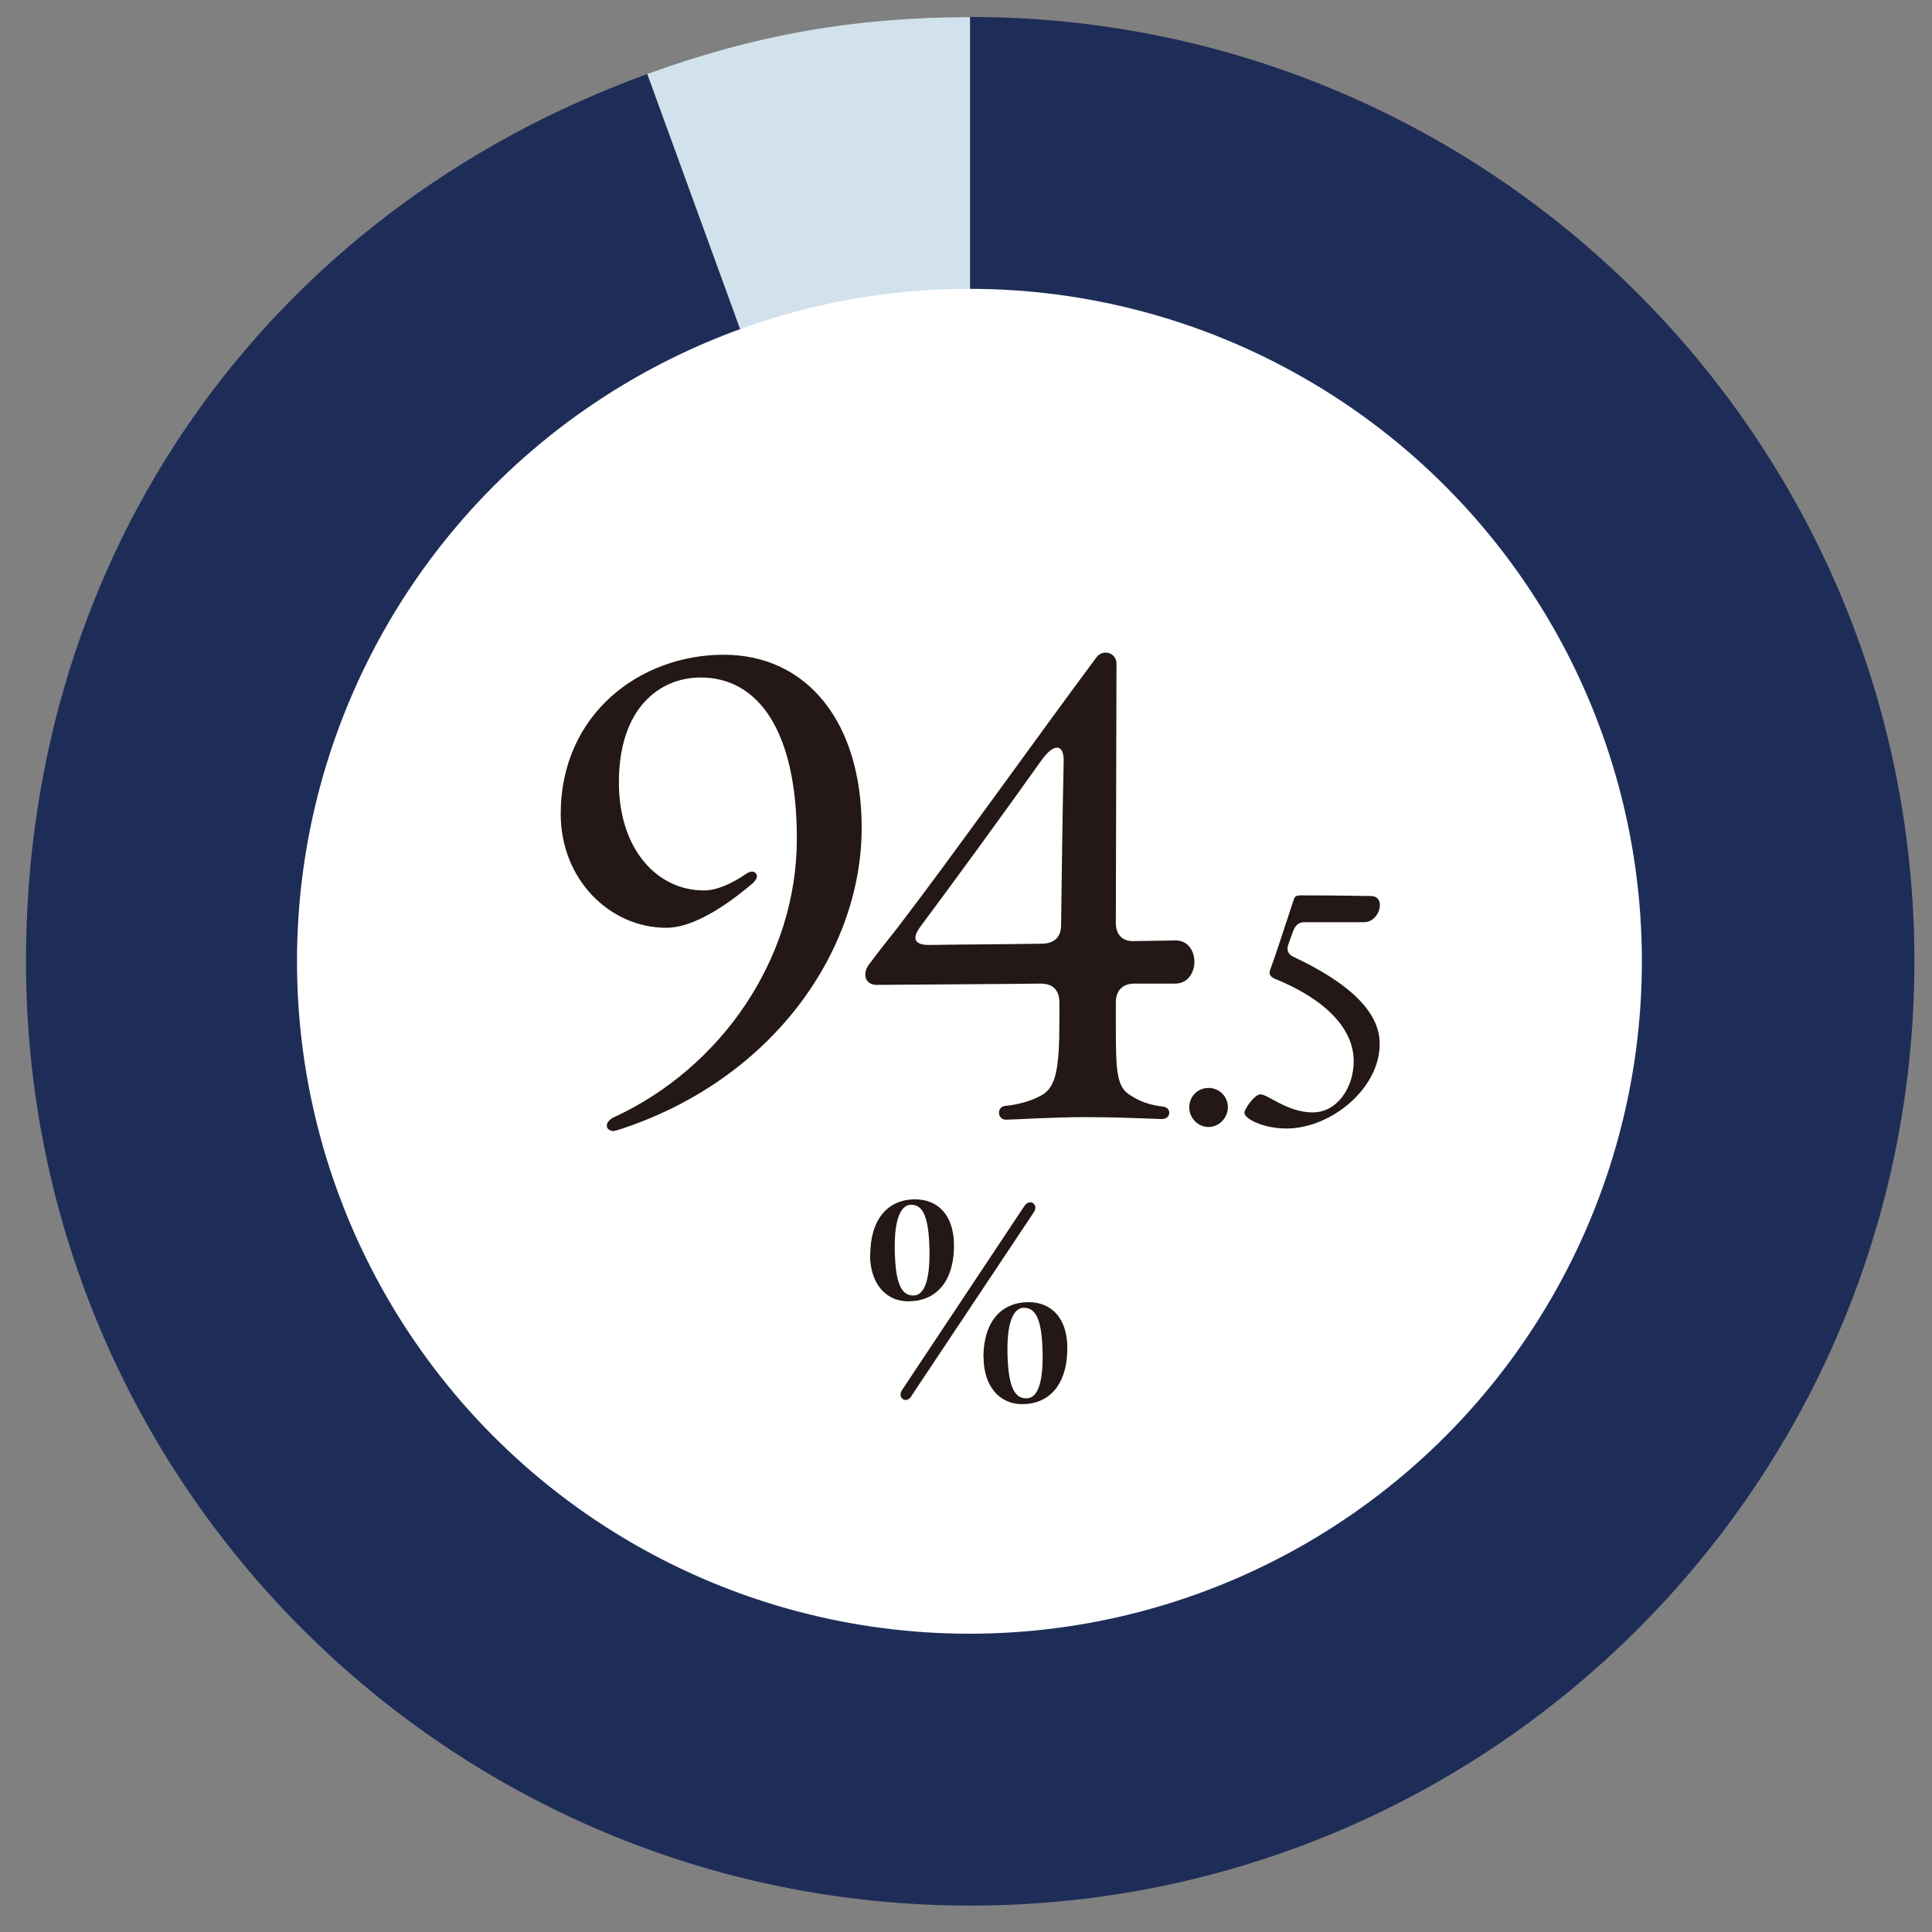
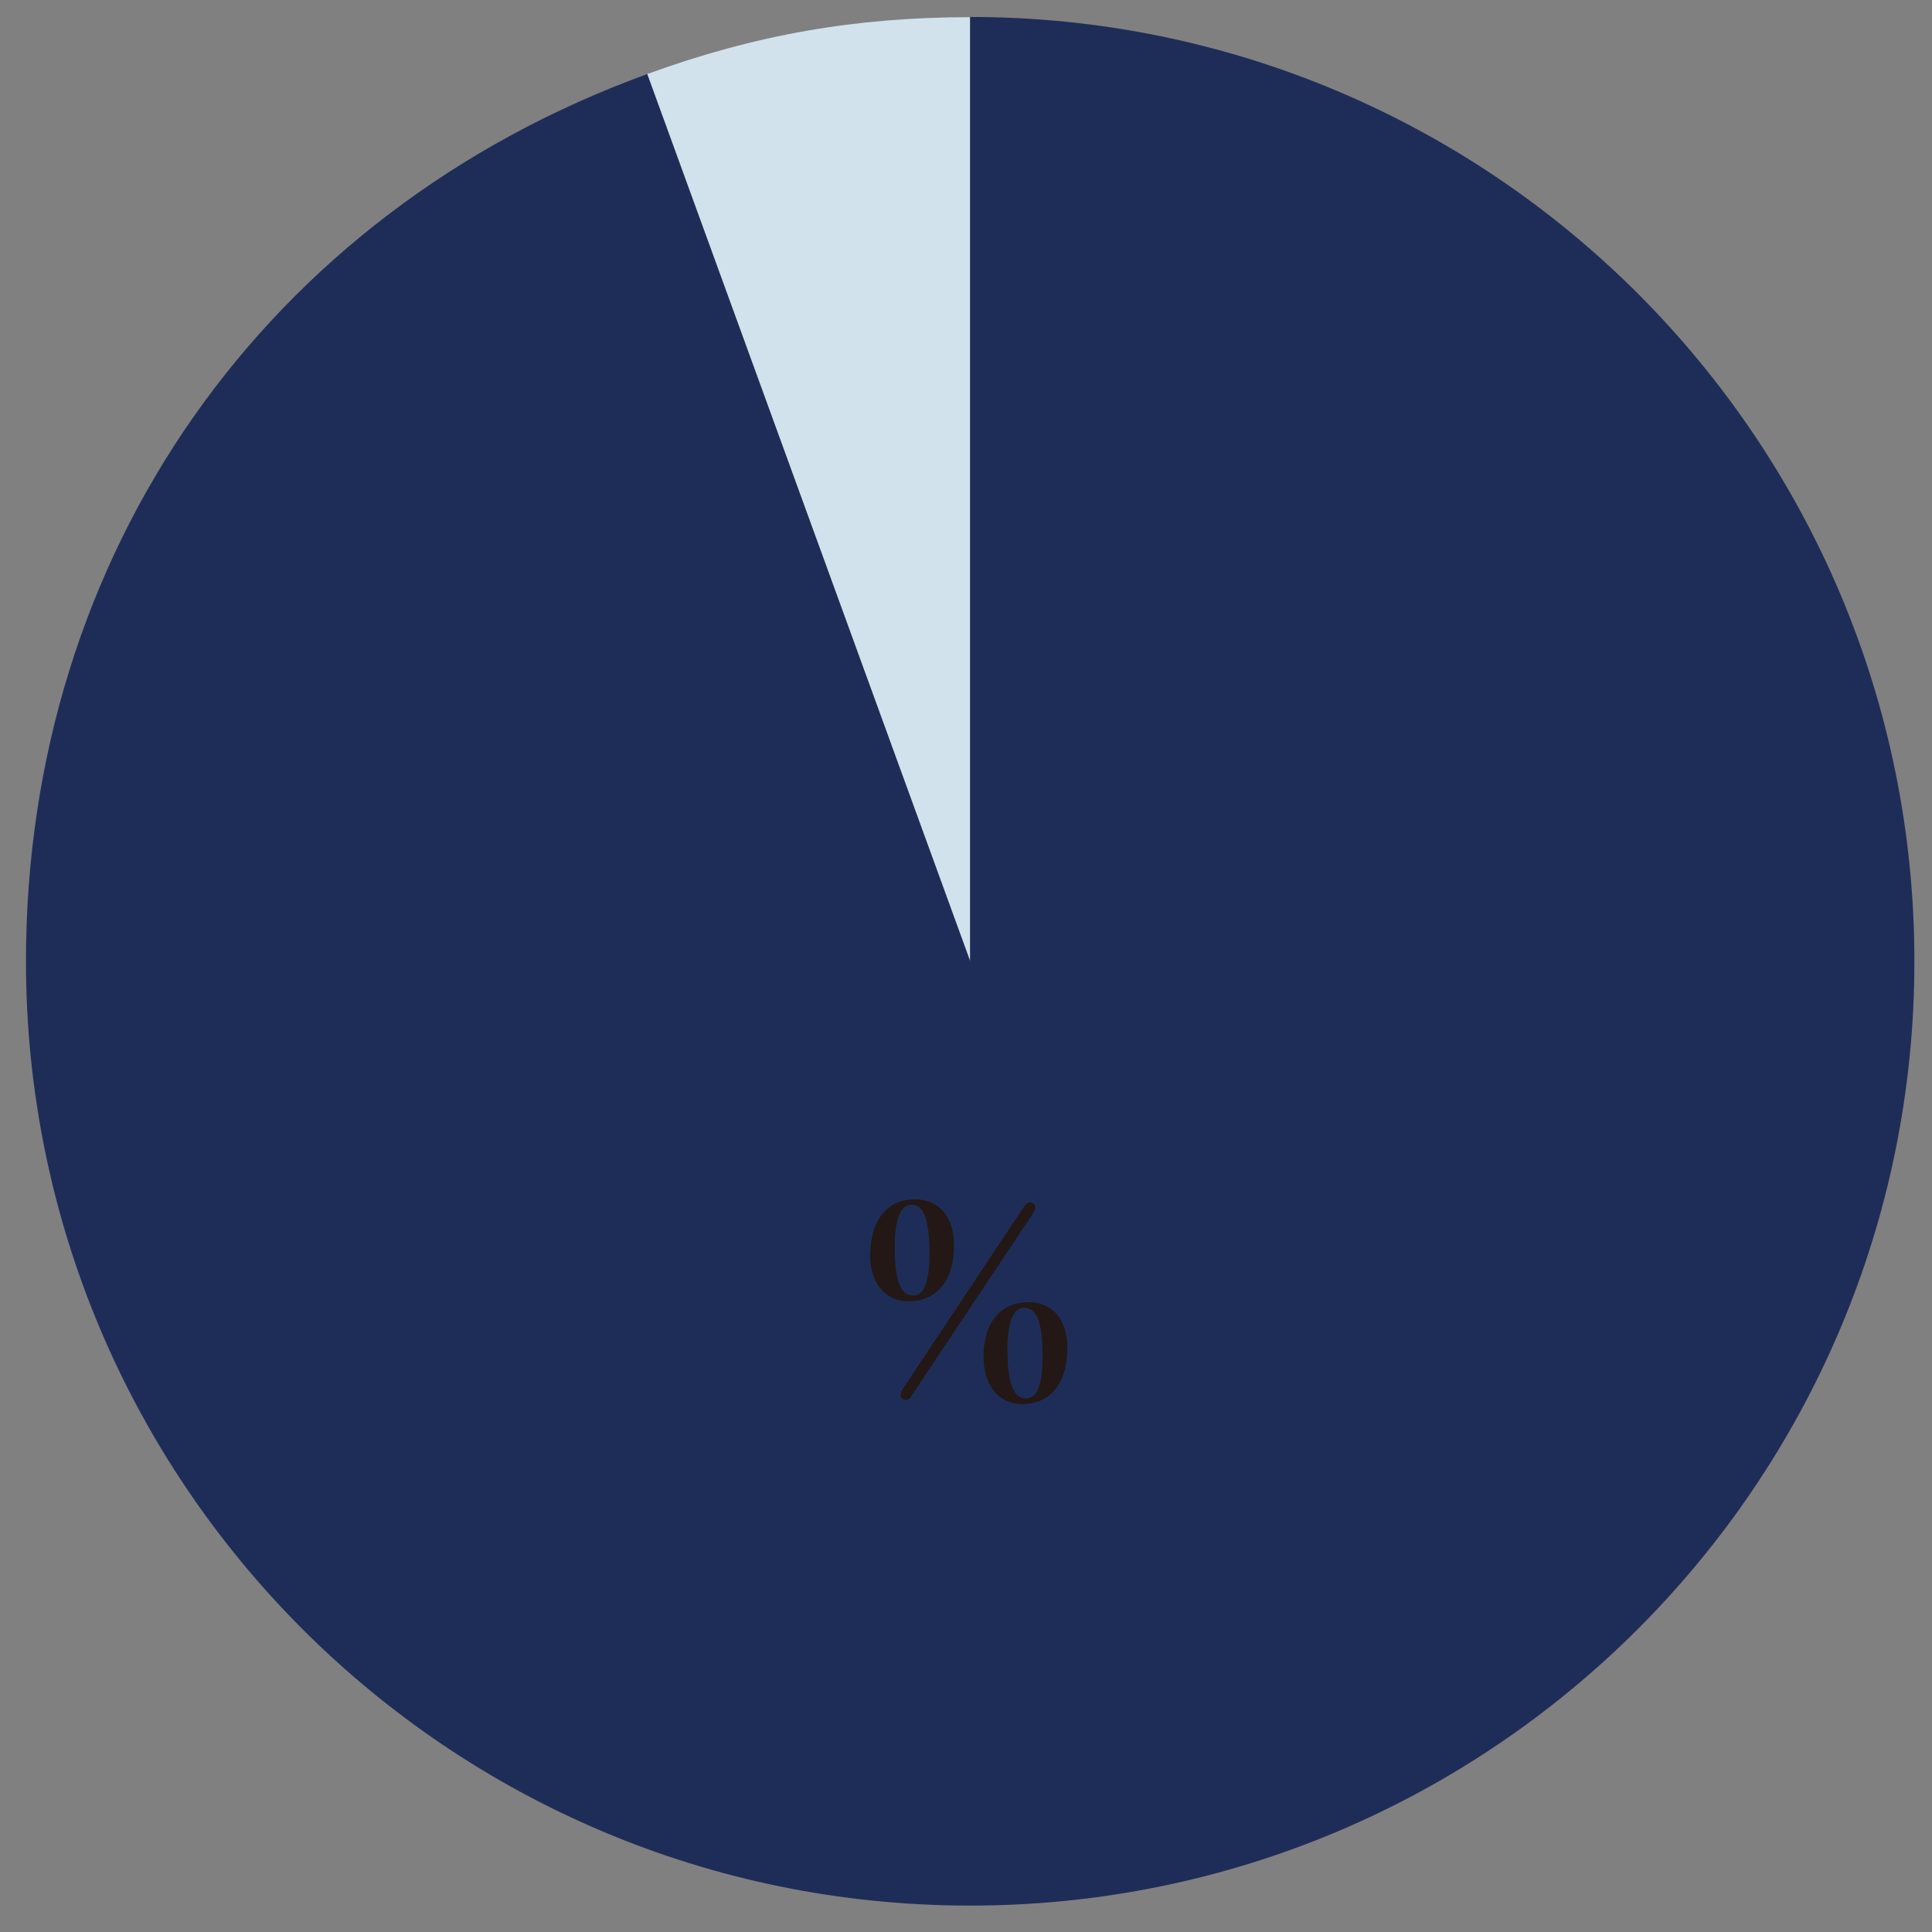
<svg xmlns="http://www.w3.org/2000/svg" id="a" data-name="レイヤー 1" viewBox="0 0 90 90">
  <rect x="0" y="0" width="90" height="90" fill="#808080" stroke="none" />
  <defs>
    <style>
      .b {
        fill: #231815;
      }

      .c {
        fill: #1e2d58;
        fill-rule: evenodd;
      }

      .d {
        fill: #d1e2ec;
      }

      .e {
        fill: #fff;
        stroke: #fff;
        stroke-miterlimit: 10;
        stroke-width: .57px;
      }
    </style>
  </defs>
  <g>
    <path class="d" d="M45.19,44.78L30.15,3.45c5.02-1.83,9.7-2.65,15.05-2.65v43.99Z" />
    <path class="c" d="M45.19,44.78V.79c24.29,0,43.99,19.69,43.99,43.99s-19.69,43.99-43.99,43.99S1.21,69.08,1.21,44.78C1.21,25.83,12.34,9.93,30.15,3.45l15.05,41.34Z" />
  </g>
-   <circle class="e" cx="45.16" cy="44.78" r="31.04" />
  <g>
-     <path class="b" d="M28.62,52.69c-.44,0-.49-.41-.03-.64,5-2.3,8.53-7.39,8.53-12.98,0-5.03-1.8-7.51-4.48-7.51-1.89,0-3.81,1.4-3.81,4.89,0,3.11,1.78,5.03,3.96,5.03.64,0,1.34-.35,1.95-.76.12-.09.23-.12.29-.12.12,0,.23.09.23.23,0,.06-.06.2-.2.32-1.69,1.43-3.03,2.07-4.02,2.07-2.65,0-4.92-2.27-4.92-5.3,0-4.66,3.7-7.42,7.59-7.42s6.43,3.14,6.43,8.06c0,5.76-4.16,11.73-11.26,14.05-.09.03-.2.06-.26.06Z" />
-     <path class="b" d="M46.81,51.52c.61-.06,1.25-.23,1.75-.52.61-.38.79-1.16.79-3.38v-.93c0-.55-.29-.87-.87-.87-2.21.03-4.42.03-7.65.06-.32,0-.52-.2-.52-.47,0-.17.06-.35.2-.52.76-1.02,1.13-1.43,1.51-1.95,2.1-2.73,6.43-8.79,9.05-12.31.12-.17.29-.23.44-.23.26,0,.5.2.5.52l-.03,12.08c0,.55.32.87.87.84l1.92-.03c.58,0,.87.5.87.99s-.29,1.02-.9,1.02h-1.89c-.55,0-.87.32-.87.87v.79c0,2.3,0,3.11.64,3.52.61.41,1.16.5,1.57.55.41.06.35.58-.06.58-.87-.03-2.15-.09-3.55-.09-1.54,0-3.4.12-3.72.12-.41,0-.44-.61-.03-.64ZM48.59,43.96c.55-.03.84-.32.84-.87.03-2.15.06-5.06.12-7.59.03-.84-.44-.93-1.05-.06-1.95,2.74-3.99,5.53-5.59,7.68-.44.58-.35.9.38.9,1.95-.03,3.55-.03,5.3-.06Z" />
-     <path class="b" d="M55.4,51.58c0-.5.39-.9.9-.9s.9.41.9.9-.41.92-.9.92-.9-.41-.9-.92Z" />
-     <path class="b" d="M59.93,52.57c-1.1,0-1.96-.46-1.96-.73,0-.19.48-.86.74-.86.36,0,1.27.84,2.43.84,1.16.01,1.93-1.18,1.92-2.4,0-1.5-1.32-2.87-3.66-3.82-.23-.1-.31-.22-.22-.45.25-.67.64-1.89,1.06-3.16.07-.22.09-.28.38-.28,1.89,0,2.84.03,3.24.03.29,0,.42.19.42.42,0,.36-.29.8-.74.8h-2.79c-.25,0-.42.15-.52.44l-.22.61c-.09.26,0,.45.26.57,2.46,1.16,4,2.49,4,4.03v.03c0,2.06-2.24,3.9-4.29,3.93h-.04Z" />
-   </g>
+     </g>
  <path class="b" d="M40.54,58.46c0-1.66.82-2.59,2.09-2.59,1.09,0,1.81.77,1.81,2.14,0,1.78-.91,2.61-2.12,2.61-1.12,0-1.79-.9-1.79-2.17ZM43.3,58.42c-.01-1.66-.27-2.3-.86-2.3-.39.01-.76.46-.76,1.95.01,1.71.3,2.28.87,2.28.38,0,.75-.41.75-1.94ZM42.46,65.04c-.24.38-.69.08-.43-.3l5.69-8.56c.25-.37.68-.08.44.29l-5.71,8.57ZM45.81,63.25c0-1.67.82-2.59,2.11-2.59,1.08,0,1.8.77,1.8,2.13,0,1.78-.9,2.62-2.1,2.62-1.12,0-1.8-.91-1.8-2.17ZM48.57,63.2c-.01-1.66-.28-2.28-.88-2.28-.39.01-.76.46-.76,1.94.01,1.71.32,2.29.88,2.28.39,0,.76-.39.76-1.94Z" />
</svg>